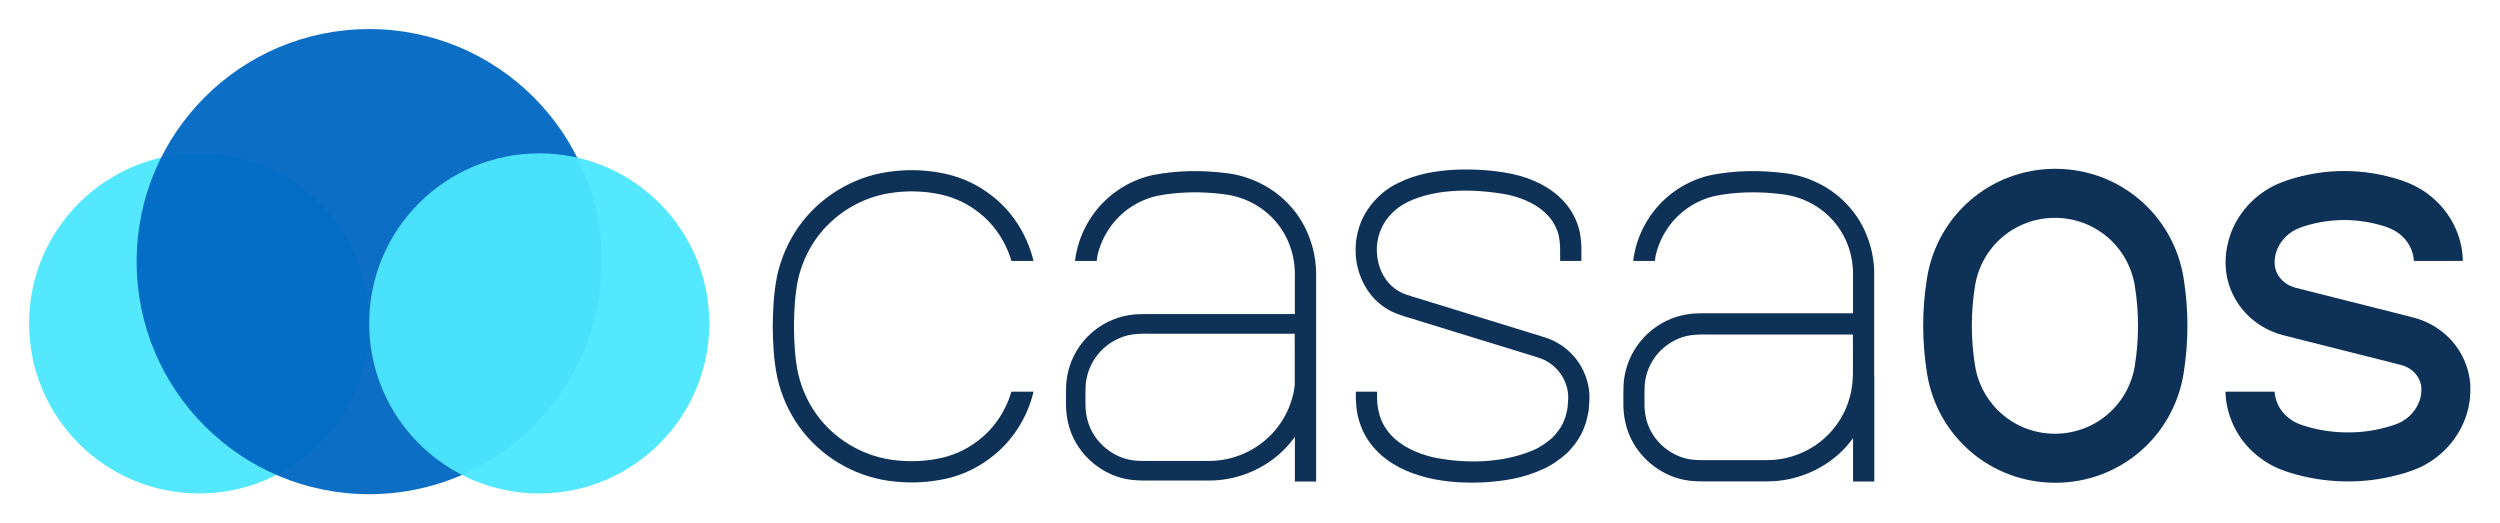
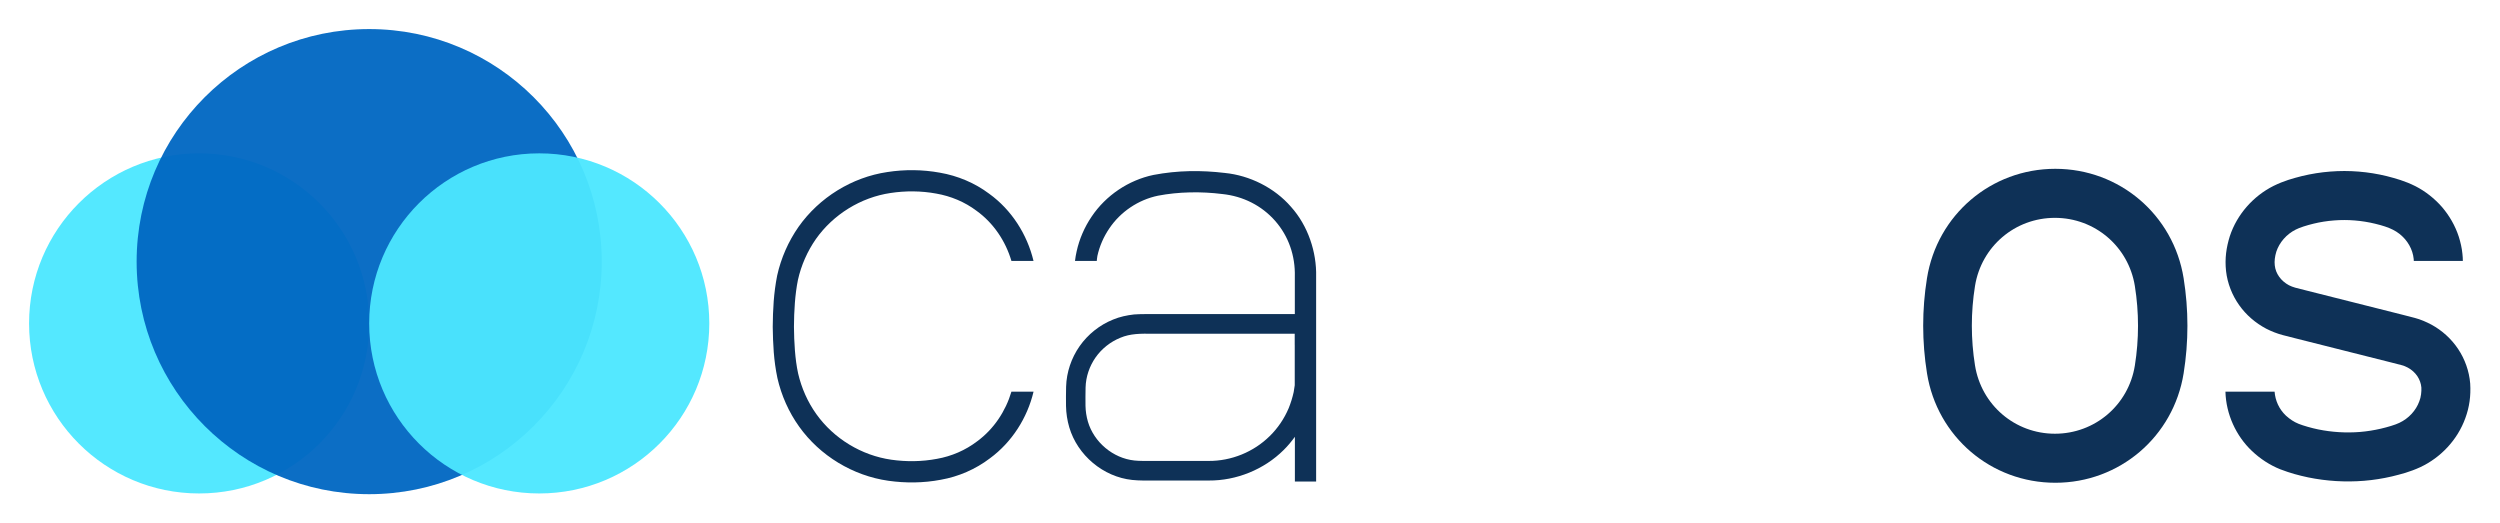
<svg xmlns="http://www.w3.org/2000/svg" fill="none" viewBox="0 0 860 180" height="180" width="860">
  <path fill="#4CE7FF" d="M68.5 169.75C100.809 169.75 127 143.559 127 111.25C127 78.941 100.809 52.75 68.5 52.75C36.191 52.75 10 78.941 10 111.25C10 143.559 36.191 169.75 68.5 169.75Z" opacity="0.95" />
  <path fill="#0067C2" d="M127 170C171.183 170 207 134.183 207 90C207 45.817 171.183 10 127 10C82.817 10 47 45.817 47 90C47 134.183 82.817 170 127 170Z" opacity="0.95" />
  <path fill="#4CE7FF" d="M185.5 169.75C217.809 169.75 244 143.559 244 111.25C244 78.941 217.809 52.75 185.5 52.75C153.191 52.75 127 78.941 127 111.25C127 143.559 153.191 169.75 185.5 169.75Z" opacity="0.95" />
  <path fill="#0E3157" d="M444.11 71.15C438.4 64.54 429.85 60.35 421.39 59.5C413.2 58.52 405.11 58.59 396.78 60.18C388.2 61.98 380.41 67.23 375.53 74.5C373.07 78.12 371.3 82.21 370.36 86.48C370.11 87.56 369.93 88.65 369.8 89.75H377.29C377.38 89.19 377.37 88.61 377.5 88.05C378.24 84.68 379.64 81.46 381.58 78.61C385.43 72.86 391.57 68.73 398.34 67.32C405.39 65.96 413.16 65.83 420.5 66.75C427.63 67.49 434.03 70.73 438.64 75.97C443.26 81.22 445.61 87.98 445.42 95.17V108.05H396.92C394.72 108.07 392.75 107.99 390.12 108.17C387.66 108.45 385.2 108.97 382.9 109.93C378.28 111.79 374.24 115.01 371.39 119.08C368.54 123.15 366.88 128.06 366.74 133.03C366.66 135.43 366.71 137.39 366.71 139.65C366.75 142.13 367.13 144.61 367.83 147C370.66 156.6 379.49 164.04 389.46 165.1C392.05 165.37 394.21 165.29 396.34 165.3H402.83H415.8C425.3 165.37 434.84 161.52 441.59 154.79C443.01 153.4 444.27 151.87 445.44 150.26V165.64H452.75V118.66V95.17C452.96 86.72 449.95 77.64 444.11 71.15ZM445.39 118.66V129.09C445.31 129.09 445.33 129.09 445.39 129.1V132.52L445.03 134.86C444.61 136.76 444.04 138.61 443.31 140.41C441.8 143.98 439.59 147.27 436.81 149.99C431.27 155.48 423.59 158.61 415.76 158.56H402.79H396.3C394.1 158.56 391.93 158.6 390.22 158.41C382.88 157.64 376.32 152.12 374.24 145.04C373.73 143.28 373.45 141.45 373.41 139.61C373.41 137.55 373.37 135.19 373.44 133.27C373.54 129.59 374.77 125.98 376.87 122.97C378.98 119.96 381.98 117.58 385.38 116.2C388.86 114.73 392.29 114.74 396.88 114.81H445.38V118.66H445.39Z" />
-   <path fill="#0E3157" d="M644.72 129.15V118.66V95.17C644.98 86.72 641.97 77.64 636.13 71.15C630.42 64.54 621.87 60.35 613.41 59.5C605.22 58.52 597.13 58.59 588.8 60.18C580.22 61.98 572.43 67.23 567.55 74.5C565.09 78.12 563.32 82.21 562.38 86.48C562.13 87.56 561.95 88.65 561.82 89.75H569.31C569.4 89.19 569.39 88.61 569.52 88.05C570.26 84.68 571.66 81.46 573.6 78.61C577.45 72.86 583.59 68.73 590.36 67.32C597.41 65.96 605.18 65.83 612.52 66.75C619.65 67.49 626.05 70.73 630.66 75.97C635.28 81.22 637.63 87.98 637.44 95.17V107.77H588.94C586.73 107.79 584.78 107.71 582.12 107.89C579.63 108.18 577.14 108.7 574.82 109.67C570.15 111.55 566.07 114.8 563.18 118.92C560.3 123.03 558.62 128 558.48 133.02C558.4 135.44 558.45 137.38 558.45 139.66C558.49 142.17 558.87 144.67 559.58 147.09C562.44 156.8 571.37 164.31 581.45 165.39C584.08 165.67 586.24 165.58 588.36 165.59H594.85H607.82C617.39 165.66 627 161.78 633.8 155C635.14 153.69 636.33 152.24 637.45 150.74V165.65H644.76V129.17C644.98 129.17 645.14 129.16 644.72 129.15ZM637.41 118.66V129.09C636.86 129.09 637.12 129.1 637.41 129.11V129.12C637.39 129.12 637.4 129.12 637.38 129.12V129.16L637.37 129.25L637.36 129.43L637.34 129.79L637.3 130.51L637.22 131.95L636.78 134.8C636.36 136.68 635.8 138.51 635.07 140.3C633.57 143.84 631.38 147.09 628.63 149.79C623.14 155.23 615.54 158.32 607.78 158.28H594.8H588.31C586.11 158.28 583.93 158.32 582.27 158.13C575.04 157.37 568.57 151.93 566.52 144.95C566.02 143.21 565.74 141.41 565.71 139.6C565.71 137.55 565.67 135.17 565.74 133.27C565.84 129.64 567.05 126.09 569.12 123.12C571.2 120.15 574.15 117.81 577.51 116.45C580.94 115 584.29 115.01 588.9 115.08H637.4V118.66H637.41Z" />
-   <path fill="#0E3157" d="M535.6 117.86C534.05 116.94 532.05 116.22 530.57 115.79L526.1 114.41L508.22 108.9L490.34 103.39C487.51 102.46 483.96 101.58 482.02 100.62C479.83 99.53 477.9 97.88 476.51 95.76C473.68 91.55 472.87 85.83 474.35 80.88C475.84 75.84 479.41 71.79 484.37 69.42C494.33 64.7 507.34 64.89 518.67 66.97C524.21 68.18 529.49 70.65 532.85 74.55C534.52 76.48 535.69 78.75 536.25 81.24C536.5 82.5 536.65 83.78 536.68 85.11L536.69 89.75H544L543.99 85.03C543.96 83.23 543.76 81.42 543.38 79.62C542.58 76.02 540.82 72.56 538.4 69.79C533.51 64.18 526.79 61.3 520.25 59.84C513.6 58.5 507.3 58.13 500.68 58.37C494.15 58.72 487.41 59.75 481.11 62.89C474.78 65.82 469.29 71.83 467.34 78.84C465.29 85.87 466.34 93.63 470.44 99.83C472.47 102.93 475.41 105.52 478.8 107.19C482.51 108.88 485.11 109.34 488.19 110.38L506.07 115.89L523.95 121.4L528.42 122.78C529.93 123.24 530.88 123.59 532.03 124.24C534.21 125.44 536.05 127.24 537.36 129.37C538.64 131.51 539.42 133.96 539.47 136.45C539.49 137.72 539.29 139.12 539.23 140.45C538.86 141.7 538.75 143.05 538.21 144.22C537.37 146.67 535.79 148.72 534 150.6C532 152.29 529.83 153.92 527.2 154.96C516.92 159.33 503.94 159.63 492.8 157.26C487.25 155.9 481.94 153.45 478.42 149.55C474.82 145.59 473.45 140.78 473.72 134.73H466.41C466.33 137.66 466.51 141.69 467.63 145.06C468.69 148.55 470.58 151.83 473.04 154.49C477.99 159.89 484.61 162.75 491.08 164.36C497.68 165.93 504.19 166.23 510.73 165.91C517.25 165.49 523.9 164.49 530.2 161.63C533.38 160.34 536.34 158.26 539.04 155.89C541.58 153.31 543.83 150.27 545.05 146.79C545.78 145.1 546.01 143.3 546.46 141.55C546.58 139.77 546.8 138.06 546.78 136.21C546.69 132.47 545.54 128.76 543.61 125.56C541.65 122.37 538.89 119.67 535.6 117.86Z" />
  <path fill="#0E3157" d="M347.93 134.73C345.94 141.48 341.86 147.61 336.16 151.8C332.11 154.89 327.33 156.96 322.31 157.84C317.15 158.82 311.81 158.88 306.61 158.14C296.36 156.67 286.87 150.91 280.84 142.48C277.83 138.28 275.71 133.47 274.55 128.45C273.48 123.52 273.17 117.74 273.12 112.38C273.15 107.02 273.48 101.26 274.49 96.29C275.61 91.25 277.73 86.45 280.68 82.21C286.66 73.76 296.1 67.91 306.35 66.39C311.54 65.6 316.88 65.64 322.06 66.59C327.07 67.46 331.89 69.46 335.95 72.53C341.76 76.72 345.91 82.92 347.93 89.76H355.53C353.34 80.6 347.96 72.19 340.3 66.66C335.33 62.92 329.43 60.46 323.31 59.4C317.37 58.32 311.24 58.26 305.26 59.18C293.07 60.98 281.82 67.95 274.72 78C271.2 83.04 268.68 88.76 267.35 94.76C266.14 100.88 265.88 106.48 265.82 112.41C265.91 118.34 266.14 123.93 267.43 130.06C268.8 136.04 271.33 141.77 274.91 146.76C282.06 156.78 293.38 163.64 305.57 165.38C311.55 166.23 317.67 166.17 323.62 165.04C329.74 163.96 335.6 161.42 340.55 157.65C348.08 152.11 353.38 143.8 355.54 134.74H347.93V134.73Z" />
  <path fill="#0E3157" d="M836.42 111.68C834.6 110.72 832.69 109.89 830.72 109.37L826.42 108.26L810 104.12L793.58 99.98L789.57 98.96C788.81 98.75 788.08 98.46 787.39 98.12C786.04 97.39 784.87 96.39 784.03 95.2C782.32 92.84 782.03 89.94 783.06 86.56C784.12 83.39 786.54 80.58 789.73 78.98C791.1 78.26 793.58 77.5 795.87 76.94C798.18 76.38 800.54 76.01 802.91 75.83C807.66 75.45 812.46 75.85 817.08 76.97C822.2 78.21 824.88 79.51 827.31 82.25C828.43 83.56 829.29 85.06 829.8 86.65C830.03 87.45 830.25 88.26 830.31 89.08C830.35 89.31 830.35 89.54 830.35 89.77H847.22C847.19 88.94 847.19 88.11 847.07 87.29C846.88 85.3 846.42 83.35 845.83 81.45C844.6 77.67 842.59 74.18 840.04 71.21C837.46 68.27 834.35 65.81 830.91 64.05C827.24 62.22 824.2 61.41 821.05 60.59C814.7 59.04 808.11 58.5 801.6 59.02C798.34 59.27 795.11 59.79 791.93 60.55C788.76 61.36 785.76 62.15 782.08 63.96C775.17 67.43 769.55 73.69 767.05 81.27C765.85 85.13 765.29 88.92 765.76 93.24C766.24 97.48 767.85 101.55 770.27 104.96C772.69 108.38 775.92 111.14 779.56 113.06C781.39 114 783.3 114.75 785.27 115.27L789.46 116.34L805.88 120.48L822.3 124.62L826.2 125.62C826.96 125.8 827.65 126.14 828.33 126.48C829.66 127.21 830.78 128.23 831.58 129.42C832.37 130.62 832.83 131.94 832.95 133.3C833.02 134.69 832.85 136.56 832.24 138.06C831.11 141.2 828.59 143.97 825.35 145.47C823.99 146.14 821.3 146.93 819.03 147.46C816.68 148 814.28 148.39 811.87 148.59C807.05 148.98 802.17 148.68 797.43 147.71C795.2 147.26 792.43 146.46 790.77 145.81C789.1 145.15 787.62 144.14 786.34 142.96C784 140.74 782.68 137.78 782.46 134.73H782.37H765.55C765.75 142.46 769.19 149.98 774.68 155.15C777.51 157.83 780.82 160 784.4 161.43C788.01 162.81 790.71 163.51 794 164.22C800.33 165.52 806.83 165.91 813.26 165.39C816.48 165.13 819.67 164.62 822.82 163.89C826.02 163.09 828.83 162.42 832.59 160.7C839.58 157.43 845.38 151.33 848.08 143.83C849.47 140.05 850.01 136.19 849.75 131.95C849.41 127.68 847.92 123.53 845.58 120.03C843.23 116.52 840.05 113.66 836.42 111.68Z" />
  <path fill="#0E3157" d="M707.03 166.07C684.95 166.07 666.38 150.24 662.89 128.42C661.14 117.53 661.14 106.55 662.88 95.71C666.38 73.9 684.95 58.07 707.02 58.07C729.1 58.07 747.67 73.9 751.17 95.72C752.91 106.57 752.91 117.57 751.17 128.42C747.67 150.23 729.11 166.07 707.03 166.07ZM706.89 74.94C693.14 74.94 681.58 84.8 679.4 98.39C677.95 107.44 677.95 116.63 679.4 125.7C681.59 139.33 693.15 149.2 706.9 149.2C720.65 149.2 732.21 139.34 734.39 125.75C735.84 116.67 735.84 107.47 734.39 98.39C732.2 84.8 720.64 74.94 706.89 74.94Z" />
</svg>